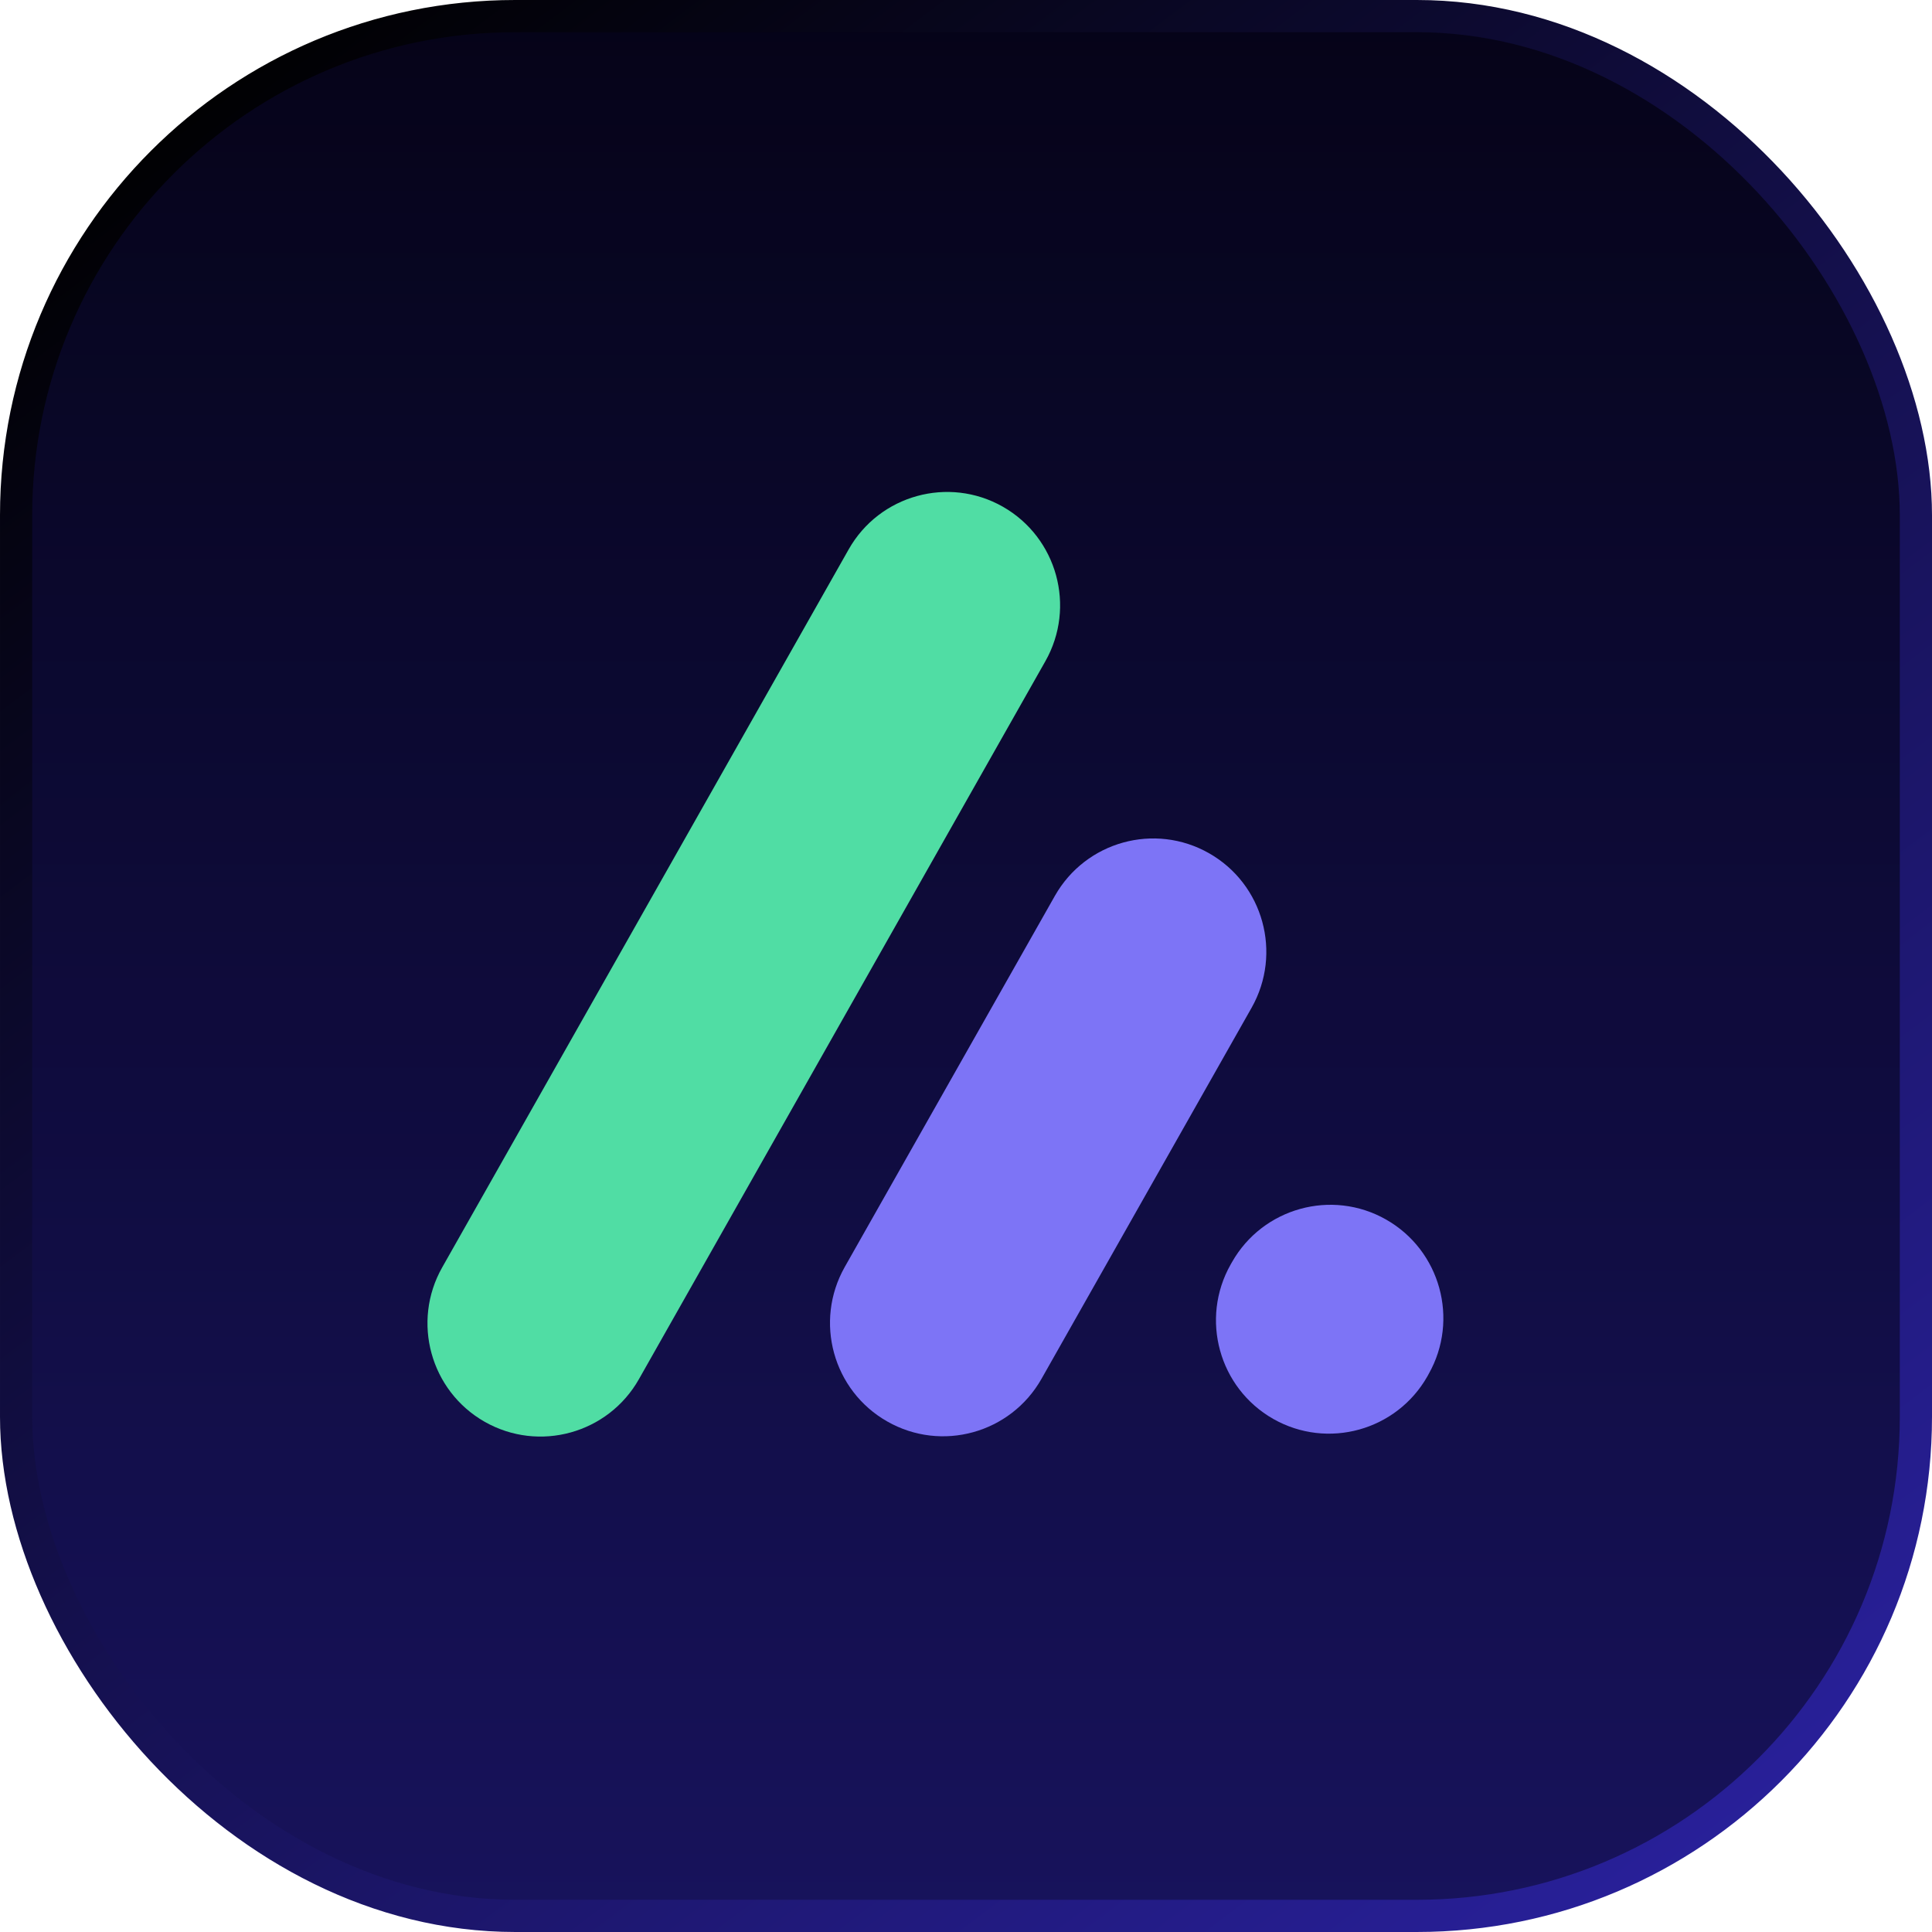
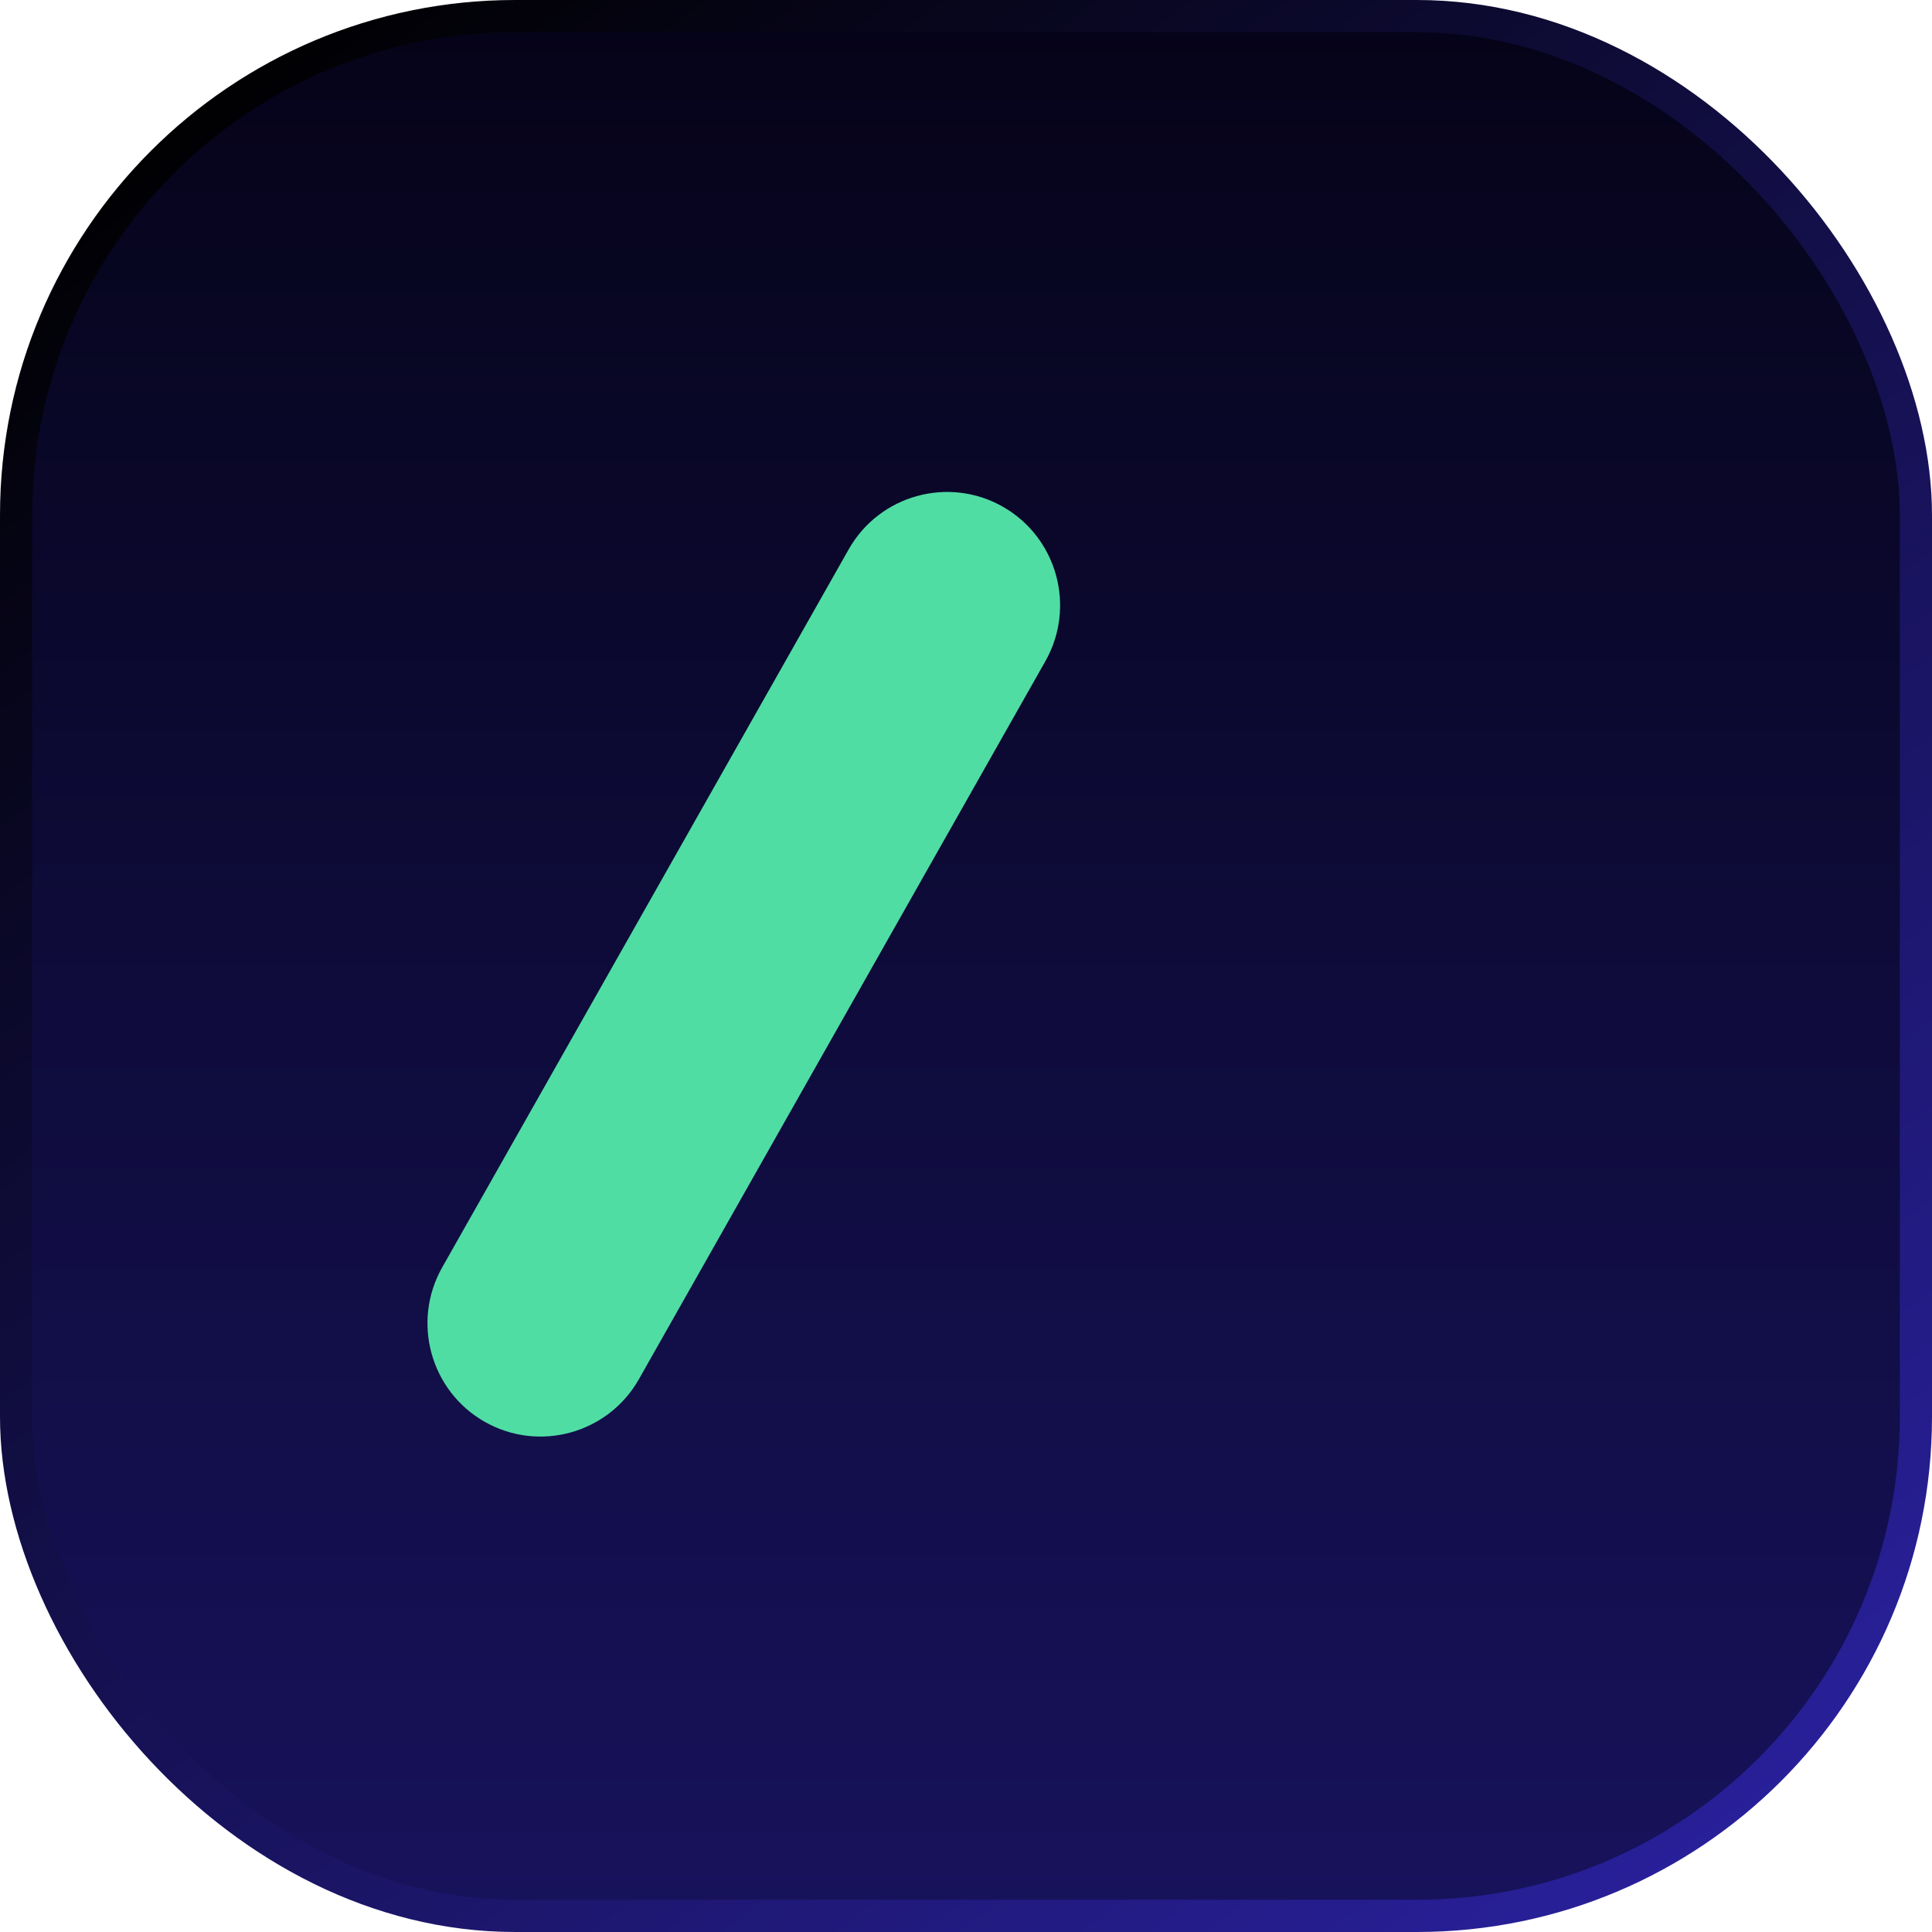
<svg xmlns="http://www.w3.org/2000/svg" width="30" height="30" viewBox="0 0 30 30" fill="none">
  <rect x="0.25" y="0.25" width="29.5" height="29.5" rx="7.75" fill="url(#paint0_linear_154_183)" />
  <rect x="0.25" y="0.25" width="29.5" height="29.5" rx="7.75" fill="#07051F" fill-opacity="0.2" />
  <rect x="0.25" y="0.25" width="29.5" height="29.5" rx="7.75" stroke="url(#paint1_linear_154_183)" stroke-width="0.5" />
  <path d="M6.867 19.679L13.178 8.531C13.656 7.686 14.729 7.389 15.572 7.868C16.415 8.348 16.711 9.423 16.232 10.268L9.921 21.416C9.443 22.26 8.37 22.557 7.527 22.078C6.684 21.599 6.388 20.524 6.867 19.679V19.679Z" fill="#50DDA4" />
-   <path d="M16.38 13.911L13.117 19.674C12.639 20.52 12.934 21.594 13.778 22.073C14.621 22.553 15.693 22.256 16.172 21.411L19.435 15.648C19.913 14.802 19.617 13.728 18.774 13.249C17.93 12.769 16.859 13.066 16.38 13.911Z" fill="#7D74F6" />
-   <path d="M19.11 19.634L19.13 19.599C19.608 18.755 20.681 18.458 21.523 18.937C22.366 19.416 22.662 20.491 22.184 21.336L22.165 21.371C21.686 22.215 20.614 22.512 19.771 22.033C18.928 21.553 18.632 20.479 19.11 19.634Z" fill="#7D74F6" />
  <defs>
    <linearGradient id="paint0_linear_154_183" x1="15" y1="0" x2="15" y2="30" gradientUnits="userSpaceOnUse">
      <stop stop-color="#050316" />
      <stop offset="1" stop-color="#1C166C" />
    </linearGradient>
    <linearGradient id="paint1_linear_154_183" x1="6.63" y1="-1.829" x2="30.091" y2="29.304" gradientUnits="userSpaceOnUse">
      <stop />
      <stop offset="1" stop-color="#2B22A4" />
    </linearGradient>
  </defs>
</svg>